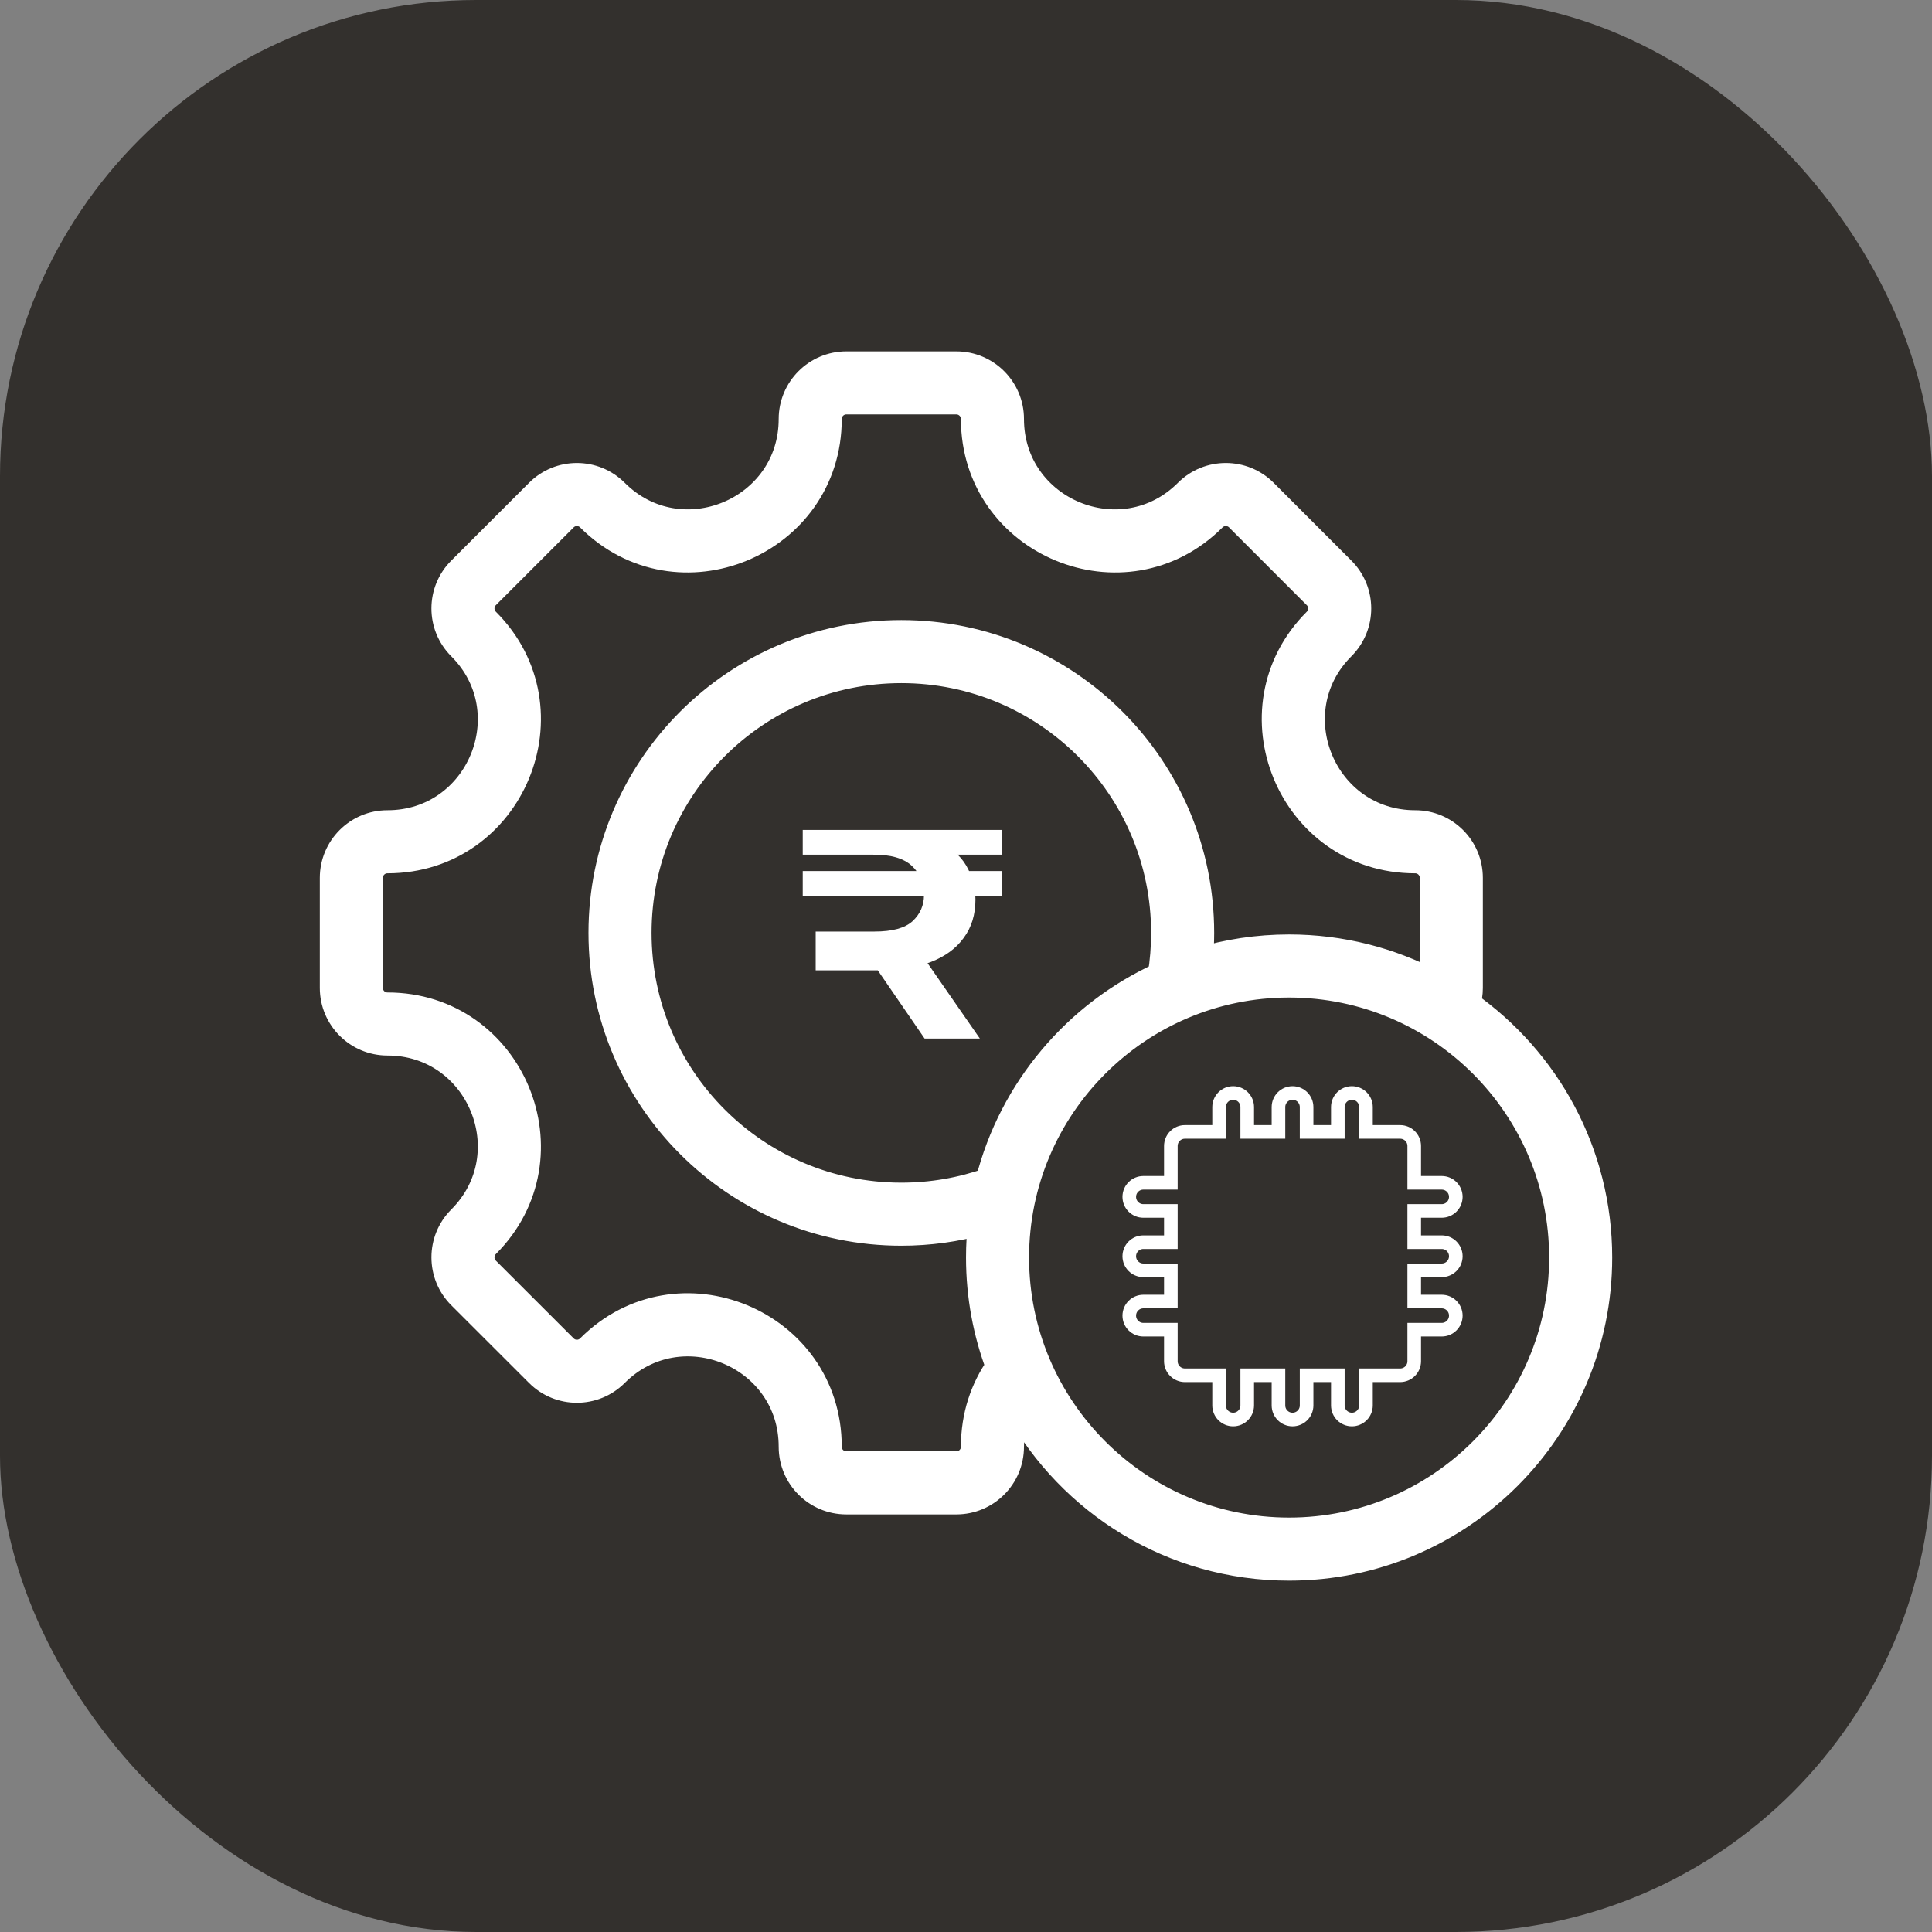
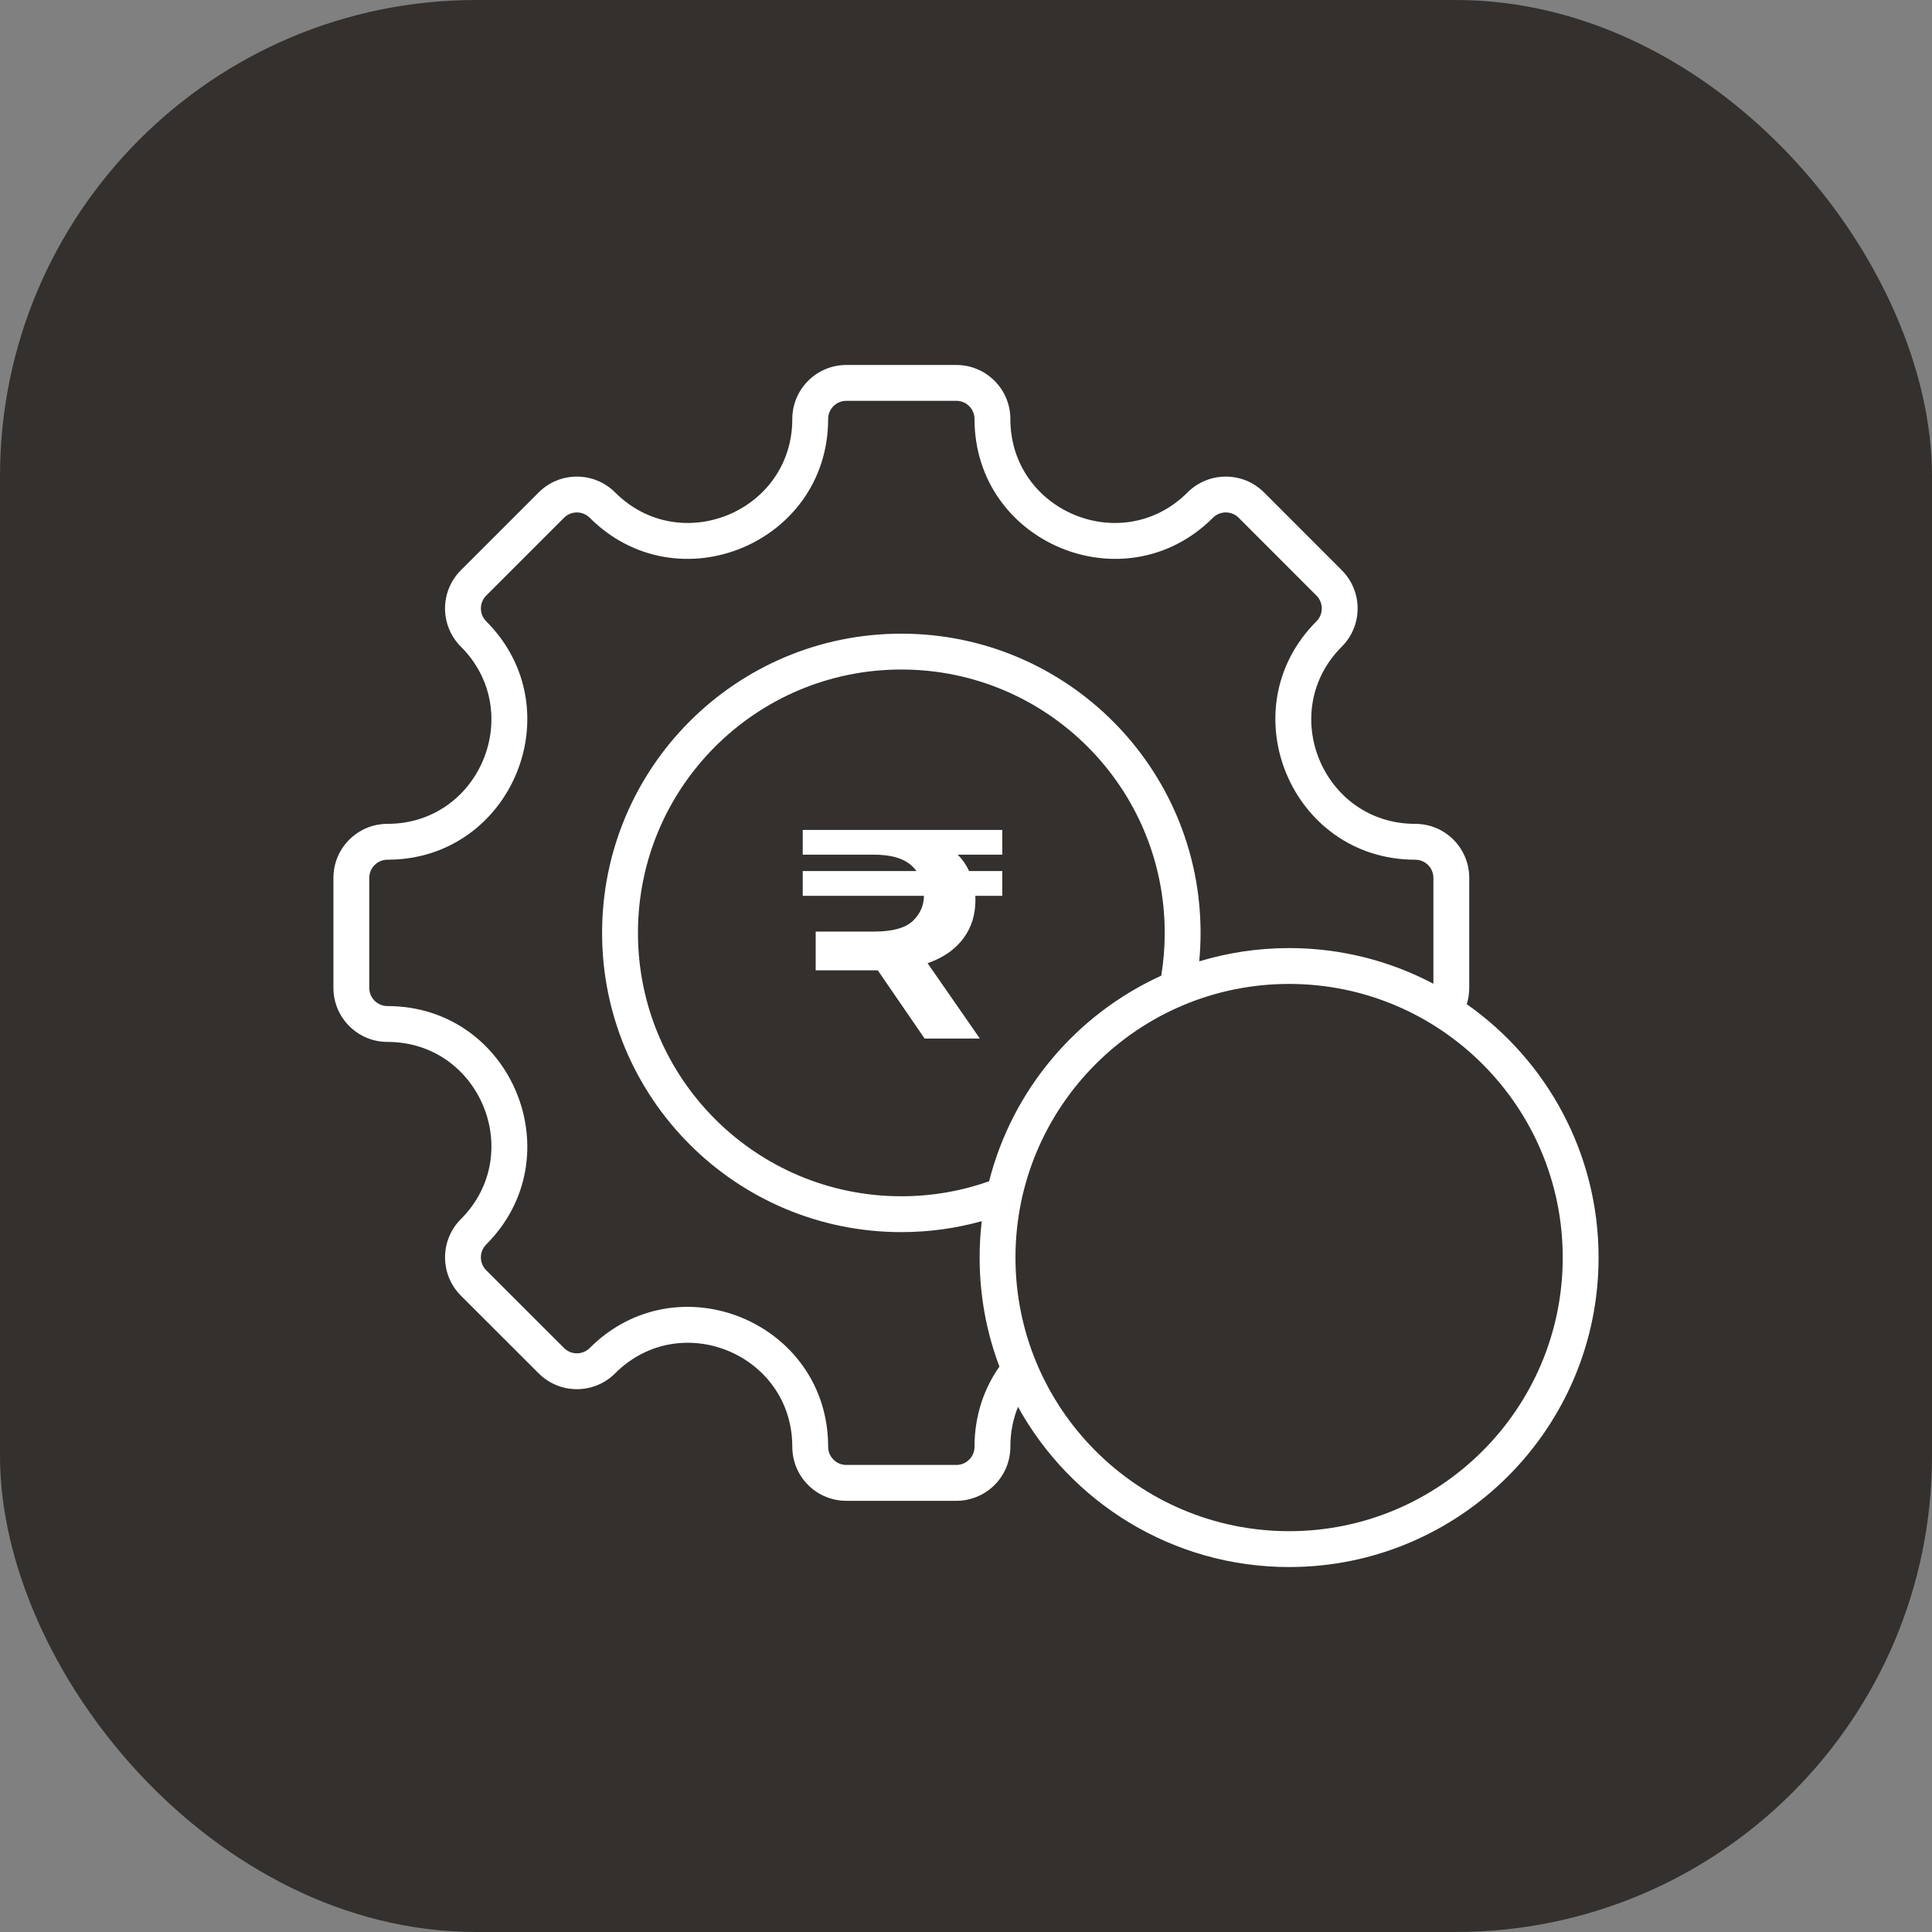
<svg xmlns="http://www.w3.org/2000/svg" width="142" height="142" viewBox="0 0 142 142" fill="none">
  <rect x="0" y="0" width="142" height="142" fill="#808080" stroke="none" />
  <rect width="142" height="142" rx="35" fill="#33302D" />
  <path fill-rule="evenodd" clip-rule="evenodd" d="M74.823 103.404C74.463 104.285 74.261 105.269 74.261 106.335C74.261 108.536 72.482 110.308 70.289 110.308H62.205C60.012 110.308 58.233 108.536 58.233 106.335C58.233 99.54 50.013 96.137 45.209 100.941C43.658 102.491 41.143 102.491 39.593 100.941L33.873 95.226C32.323 93.676 32.323 91.155 33.873 89.605C38.673 84.805 35.269 76.58 28.478 76.58C26.285 76.58 24.506 74.802 24.506 72.608V64.525C24.506 62.331 26.285 60.552 28.478 60.552C35.269 60.552 38.673 52.328 33.873 47.528C32.322 45.978 32.322 43.463 33.873 41.912L39.593 36.192C41.143 34.642 43.658 34.642 45.209 36.192C50.009 40.992 58.233 37.589 58.233 30.797C58.233 28.604 60.012 26.825 62.205 26.825H70.289C72.482 26.825 74.261 28.604 74.261 30.797C74.261 37.589 82.485 40.992 87.285 36.192C88.835 34.642 91.356 34.642 92.906 36.192L98.621 41.912C100.172 43.463 100.172 45.978 98.621 47.528C93.821 52.328 97.229 60.552 104.016 60.552C106.217 60.552 107.988 62.331 107.988 64.525V72.608C107.988 73.026 107.924 73.428 107.805 73.806C113.663 77.923 117.494 84.732 117.494 92.429C117.494 104.983 107.302 115.176 94.748 115.176C86.172 115.176 78.698 110.42 74.823 103.404ZM105.353 72.305V64.525C105.353 63.786 104.757 63.188 104.016 63.188C94.885 63.188 90.3 52.123 96.758 45.665C97.28 45.143 97.28 44.297 96.758 43.775L91.043 38.056C90.52 37.533 89.671 37.533 89.149 38.056C82.691 44.514 71.626 39.934 71.626 30.797C71.626 30.059 71.027 29.46 70.289 29.46H62.205C61.467 29.46 60.868 30.059 60.868 30.797C60.868 39.934 49.804 44.514 43.345 38.056C42.824 37.534 41.978 37.534 41.456 38.056L35.736 43.775C35.215 44.297 35.215 45.143 35.736 45.665C42.194 52.123 37.615 63.188 28.478 63.188C27.74 63.188 27.141 63.786 27.141 64.525V72.608C27.141 73.346 27.74 73.945 28.478 73.945C37.615 73.945 42.194 85.01 35.736 91.468C35.214 91.99 35.214 92.84 35.736 93.362L41.456 99.077C41.978 99.599 42.824 99.599 43.345 99.077C49.809 92.614 60.868 97.193 60.868 106.335C60.868 107.076 61.467 107.672 62.205 107.672H70.289C71.027 107.672 71.626 107.076 71.626 106.335C71.626 104.054 72.32 102.058 73.456 100.445C72.516 97.952 72.001 95.25 72.001 92.429C72.001 91.525 72.054 90.633 72.157 89.755C70.276 90.279 68.294 90.559 66.247 90.559C54.101 90.559 44.253 80.714 44.253 68.568C44.253 56.421 54.101 46.574 66.247 46.574C78.393 46.574 88.241 56.421 88.241 68.568C88.241 69.273 88.207 69.97 88.143 70.658C90.233 70.024 92.451 69.683 94.748 69.683C98.576 69.683 102.186 70.631 105.353 72.305ZM72.698 86.823C74.41 80.082 79.134 74.538 85.352 71.711C85.519 70.688 85.605 69.638 85.605 68.568C85.605 57.877 76.938 49.209 66.247 49.209C55.556 49.209 46.889 57.877 46.889 68.568C46.889 79.258 55.556 87.924 66.247 87.924C68.509 87.924 70.68 87.536 72.698 86.823ZM94.748 72.318C83.648 72.318 74.636 81.33 74.636 92.429C74.636 103.529 83.648 112.54 94.748 112.54C105.847 112.54 114.859 103.529 114.859 92.429C114.859 81.33 105.847 72.318 94.748 72.318Z" fill="white" />
-   <path fill-rule="evenodd" clip-rule="evenodd" d="M74.823 103.404C74.463 104.285 74.261 105.269 74.261 106.335C74.261 108.536 72.482 110.308 70.289 110.308H62.205C60.012 110.308 58.233 108.536 58.233 106.335C58.233 99.54 50.013 96.137 45.209 100.941C43.658 102.491 41.143 102.491 39.593 100.941L33.873 95.226C32.323 93.676 32.323 91.155 33.873 89.605C38.673 84.805 35.269 76.58 28.478 76.58C26.285 76.58 24.506 74.802 24.506 72.608V64.525C24.506 62.331 26.285 60.552 28.478 60.552C35.269 60.552 38.673 52.328 33.873 47.528C32.322 45.978 32.322 43.463 33.873 41.912L39.593 36.192C41.143 34.642 43.658 34.642 45.209 36.192C50.009 40.992 58.233 37.589 58.233 30.797C58.233 28.604 60.012 26.825 62.205 26.825H70.289C72.482 26.825 74.261 28.604 74.261 30.797C74.261 37.589 82.485 40.992 87.285 36.192C88.835 34.642 91.356 34.642 92.906 36.192L98.621 41.912C100.172 43.463 100.172 45.978 98.621 47.528C93.821 52.328 97.229 60.552 104.016 60.552C106.217 60.552 107.988 62.331 107.988 64.525V72.608C107.988 73.026 107.924 73.428 107.805 73.806C113.663 77.923 117.494 84.732 117.494 92.429C117.494 104.983 107.302 115.176 94.748 115.176C86.172 115.176 78.698 110.42 74.823 103.404ZM105.353 72.305V64.525C105.353 63.786 104.757 63.188 104.016 63.188C94.885 63.188 90.3 52.123 96.758 45.665C97.28 45.143 97.28 44.297 96.758 43.775L91.043 38.056C90.52 37.533 89.671 37.533 89.149 38.056C82.691 44.514 71.626 39.934 71.626 30.797C71.626 30.059 71.027 29.46 70.289 29.46H62.205C61.467 29.46 60.868 30.059 60.868 30.797C60.868 39.934 49.804 44.514 43.345 38.056C42.824 37.534 41.978 37.534 41.456 38.056L35.736 43.775C35.215 44.297 35.215 45.143 35.736 45.665C42.194 52.123 37.615 63.188 28.478 63.188C27.74 63.188 27.141 63.786 27.141 64.525V72.608C27.141 73.346 27.74 73.945 28.478 73.945C37.615 73.945 42.194 85.01 35.736 91.468C35.214 91.99 35.214 92.84 35.736 93.362L41.456 99.077C41.978 99.599 42.824 99.599 43.345 99.077C49.809 92.614 60.868 97.193 60.868 106.335C60.868 107.076 61.467 107.672 62.205 107.672H70.289C71.027 107.672 71.626 107.076 71.626 106.335C71.626 104.054 72.32 102.058 73.456 100.445C72.516 97.952 72.001 95.25 72.001 92.429C72.001 91.525 72.054 90.633 72.157 89.755C70.276 90.279 68.294 90.559 66.247 90.559C54.101 90.559 44.253 80.714 44.253 68.568C44.253 56.421 54.101 46.574 66.247 46.574C78.393 46.574 88.241 56.421 88.241 68.568C88.241 69.273 88.207 69.97 88.143 70.658C90.233 70.024 92.451 69.683 94.748 69.683C98.576 69.683 102.186 70.631 105.353 72.305ZM72.698 86.823C74.41 80.082 79.134 74.538 85.352 71.711C85.519 70.688 85.605 69.638 85.605 68.568C85.605 57.877 76.938 49.209 66.247 49.209C55.556 49.209 46.889 57.877 46.889 68.568C46.889 79.258 55.556 87.924 66.247 87.924C68.509 87.924 70.68 87.536 72.698 86.823ZM94.748 72.318C83.648 72.318 74.636 81.33 74.636 92.429C74.636 103.529 83.648 112.54 94.748 112.54C105.847 112.54 114.859 103.529 114.859 92.429C114.859 81.33 105.847 72.318 94.748 72.318Z" fill="white" />
-   <path fill-rule="evenodd" clip-rule="evenodd" d="M74.823 103.404C74.463 104.285 74.261 105.269 74.261 106.335C74.261 108.536 72.482 110.308 70.289 110.308H62.205C60.012 110.308 58.233 108.536 58.233 106.335C58.233 99.54 50.013 96.137 45.209 100.941C43.658 102.491 41.143 102.491 39.593 100.941L33.873 95.226C32.323 93.676 32.323 91.155 33.873 89.605C38.673 84.805 35.269 76.58 28.478 76.58C26.285 76.58 24.506 74.802 24.506 72.608V64.525C24.506 62.331 26.285 60.552 28.478 60.552C35.269 60.552 38.673 52.328 33.873 47.528C32.322 45.978 32.322 43.463 33.873 41.912L39.593 36.192C41.143 34.642 43.658 34.642 45.209 36.192C50.009 40.992 58.233 37.589 58.233 30.797C58.233 28.604 60.012 26.825 62.205 26.825H70.289C72.482 26.825 74.261 28.604 74.261 30.797C74.261 37.589 82.485 40.992 87.285 36.192C88.835 34.642 91.356 34.642 92.906 36.192L98.621 41.912C100.172 43.463 100.172 45.978 98.621 47.528C93.821 52.328 97.229 60.552 104.016 60.552C106.217 60.552 107.988 62.331 107.988 64.525V72.608C107.988 73.026 107.924 73.428 107.805 73.806C113.663 77.923 117.494 84.732 117.494 92.429C117.494 104.983 107.302 115.176 94.748 115.176C86.172 115.176 78.698 110.42 74.823 103.404ZM105.353 72.305V64.525C105.353 63.786 104.757 63.188 104.016 63.188C94.885 63.188 90.3 52.123 96.758 45.665C97.28 45.143 97.28 44.297 96.758 43.775L91.043 38.056C90.52 37.533 89.671 37.533 89.149 38.056C82.691 44.514 71.626 39.934 71.626 30.797C71.626 30.059 71.027 29.46 70.289 29.46H62.205C61.467 29.46 60.868 30.059 60.868 30.797C60.868 39.934 49.804 44.514 43.345 38.056C42.824 37.534 41.978 37.534 41.456 38.056L35.736 43.775C35.215 44.297 35.215 45.143 35.736 45.665C42.194 52.123 37.615 63.188 28.478 63.188C27.74 63.188 27.141 63.786 27.141 64.525V72.608C27.141 73.346 27.74 73.945 28.478 73.945C37.615 73.945 42.194 85.01 35.736 91.468C35.214 91.99 35.214 92.84 35.736 93.362L41.456 99.077C41.978 99.599 42.824 99.599 43.345 99.077C49.809 92.614 60.868 97.193 60.868 106.335C60.868 107.076 61.467 107.672 62.205 107.672H70.289C71.027 107.672 71.626 107.076 71.626 106.335C71.626 104.054 72.32 102.058 73.456 100.445C72.516 97.952 72.001 95.25 72.001 92.429C72.001 91.525 72.054 90.633 72.157 89.755C70.276 90.279 68.294 90.559 66.247 90.559C54.101 90.559 44.253 80.714 44.253 68.568C44.253 56.421 54.101 46.574 66.247 46.574C78.393 46.574 88.241 56.421 88.241 68.568C88.241 69.273 88.207 69.97 88.143 70.658C90.233 70.024 92.451 69.683 94.748 69.683C98.576 69.683 102.186 70.631 105.353 72.305ZM72.698 86.823C74.41 80.082 79.134 74.538 85.352 71.711C85.519 70.688 85.605 69.638 85.605 68.568C85.605 57.877 76.938 49.209 66.247 49.209C55.556 49.209 46.889 57.877 46.889 68.568C46.889 79.258 55.556 87.924 66.247 87.924C68.509 87.924 70.68 87.536 72.698 86.823ZM94.748 72.318C83.648 72.318 74.636 81.33 74.636 92.429C74.636 103.529 83.648 112.54 94.748 112.54C105.847 112.54 114.859 103.529 114.859 92.429C114.859 81.33 105.847 72.318 94.748 72.318Z" stroke="white" stroke-width="2" />
  <path d="M59.952 71.317V68.469H64.268C65.583 68.469 66.519 68.214 67.076 67.703C67.633 67.177 67.911 66.542 67.911 65.797C67.911 64.906 67.61 64.183 67.006 63.629C66.403 63.074 65.444 62.803 64.129 62.818H59V61H73.667V62.818H68.074L68.863 61.832C69.853 62.256 70.572 62.855 71.021 63.629C71.47 64.403 71.694 65.235 71.694 66.126C71.694 67.221 71.408 68.156 70.835 68.93C70.278 69.704 69.474 70.295 68.422 70.704C67.37 71.113 66.117 71.317 64.662 71.317H59.952ZM67.958 76.333L63.734 70.178H67.749L72.019 76.333H67.958ZM59 65.841V64.023H73.667V65.841H59Z" fill="white" />
-   <path d="M84.034 89.003H86.056V91.299H84.034C83.463 91.299 83 91.762 83 92.333C83 92.904 83.463 93.367 84.034 93.367H86.056V95.663H84.034C83.463 95.663 83 96.126 83 96.697C83 97.268 83.463 97.731 84.034 97.731H86.056V100.048C86.056 100.619 86.519 101.082 87.09 101.082H89.602V103.299C89.602 103.87 90.065 104.333 90.636 104.333C91.207 104.333 91.67 103.87 91.67 103.299V101.082H93.966V103.299C93.966 103.87 94.429 104.333 95 104.333C95.571 104.333 96.034 103.87 96.034 103.299V101.082H98.33V103.299C98.33 103.87 98.793 104.333 99.364 104.333C99.935 104.333 100.398 103.87 100.398 103.299V101.082H102.91C103.481 101.082 103.944 100.619 103.944 100.048V97.731H105.966C106.537 97.731 107 97.268 107 96.697C107 96.126 106.537 95.663 105.966 95.663H103.944V93.367H105.966C106.537 93.367 107 92.904 107 92.333C107 91.762 106.537 91.299 105.966 91.299H103.944V89.003H105.966C106.537 89.003 107 88.54 107 87.969C107 87.398 106.537 86.935 105.966 86.935H103.944V84.228C103.944 83.657 103.481 83.194 102.91 83.194H100.398V81.367C100.398 80.796 99.935 80.333 99.364 80.333C98.793 80.333 98.33 80.796 98.33 81.367V83.194H96.034V81.367C96.034 80.796 95.571 80.333 95 80.333C94.429 80.333 93.966 80.796 93.966 81.367V83.194H91.67V81.367C91.67 80.796 91.207 80.333 90.636 80.333C90.065 80.333 89.602 80.796 89.602 81.367V83.194H87.09C86.519 83.194 86.056 83.657 86.056 84.228V86.935H84.034C83.463 86.935 83 87.398 83 87.969C83 88.54 83.463 89.003 84.034 89.003Z" stroke="white" />
</svg>